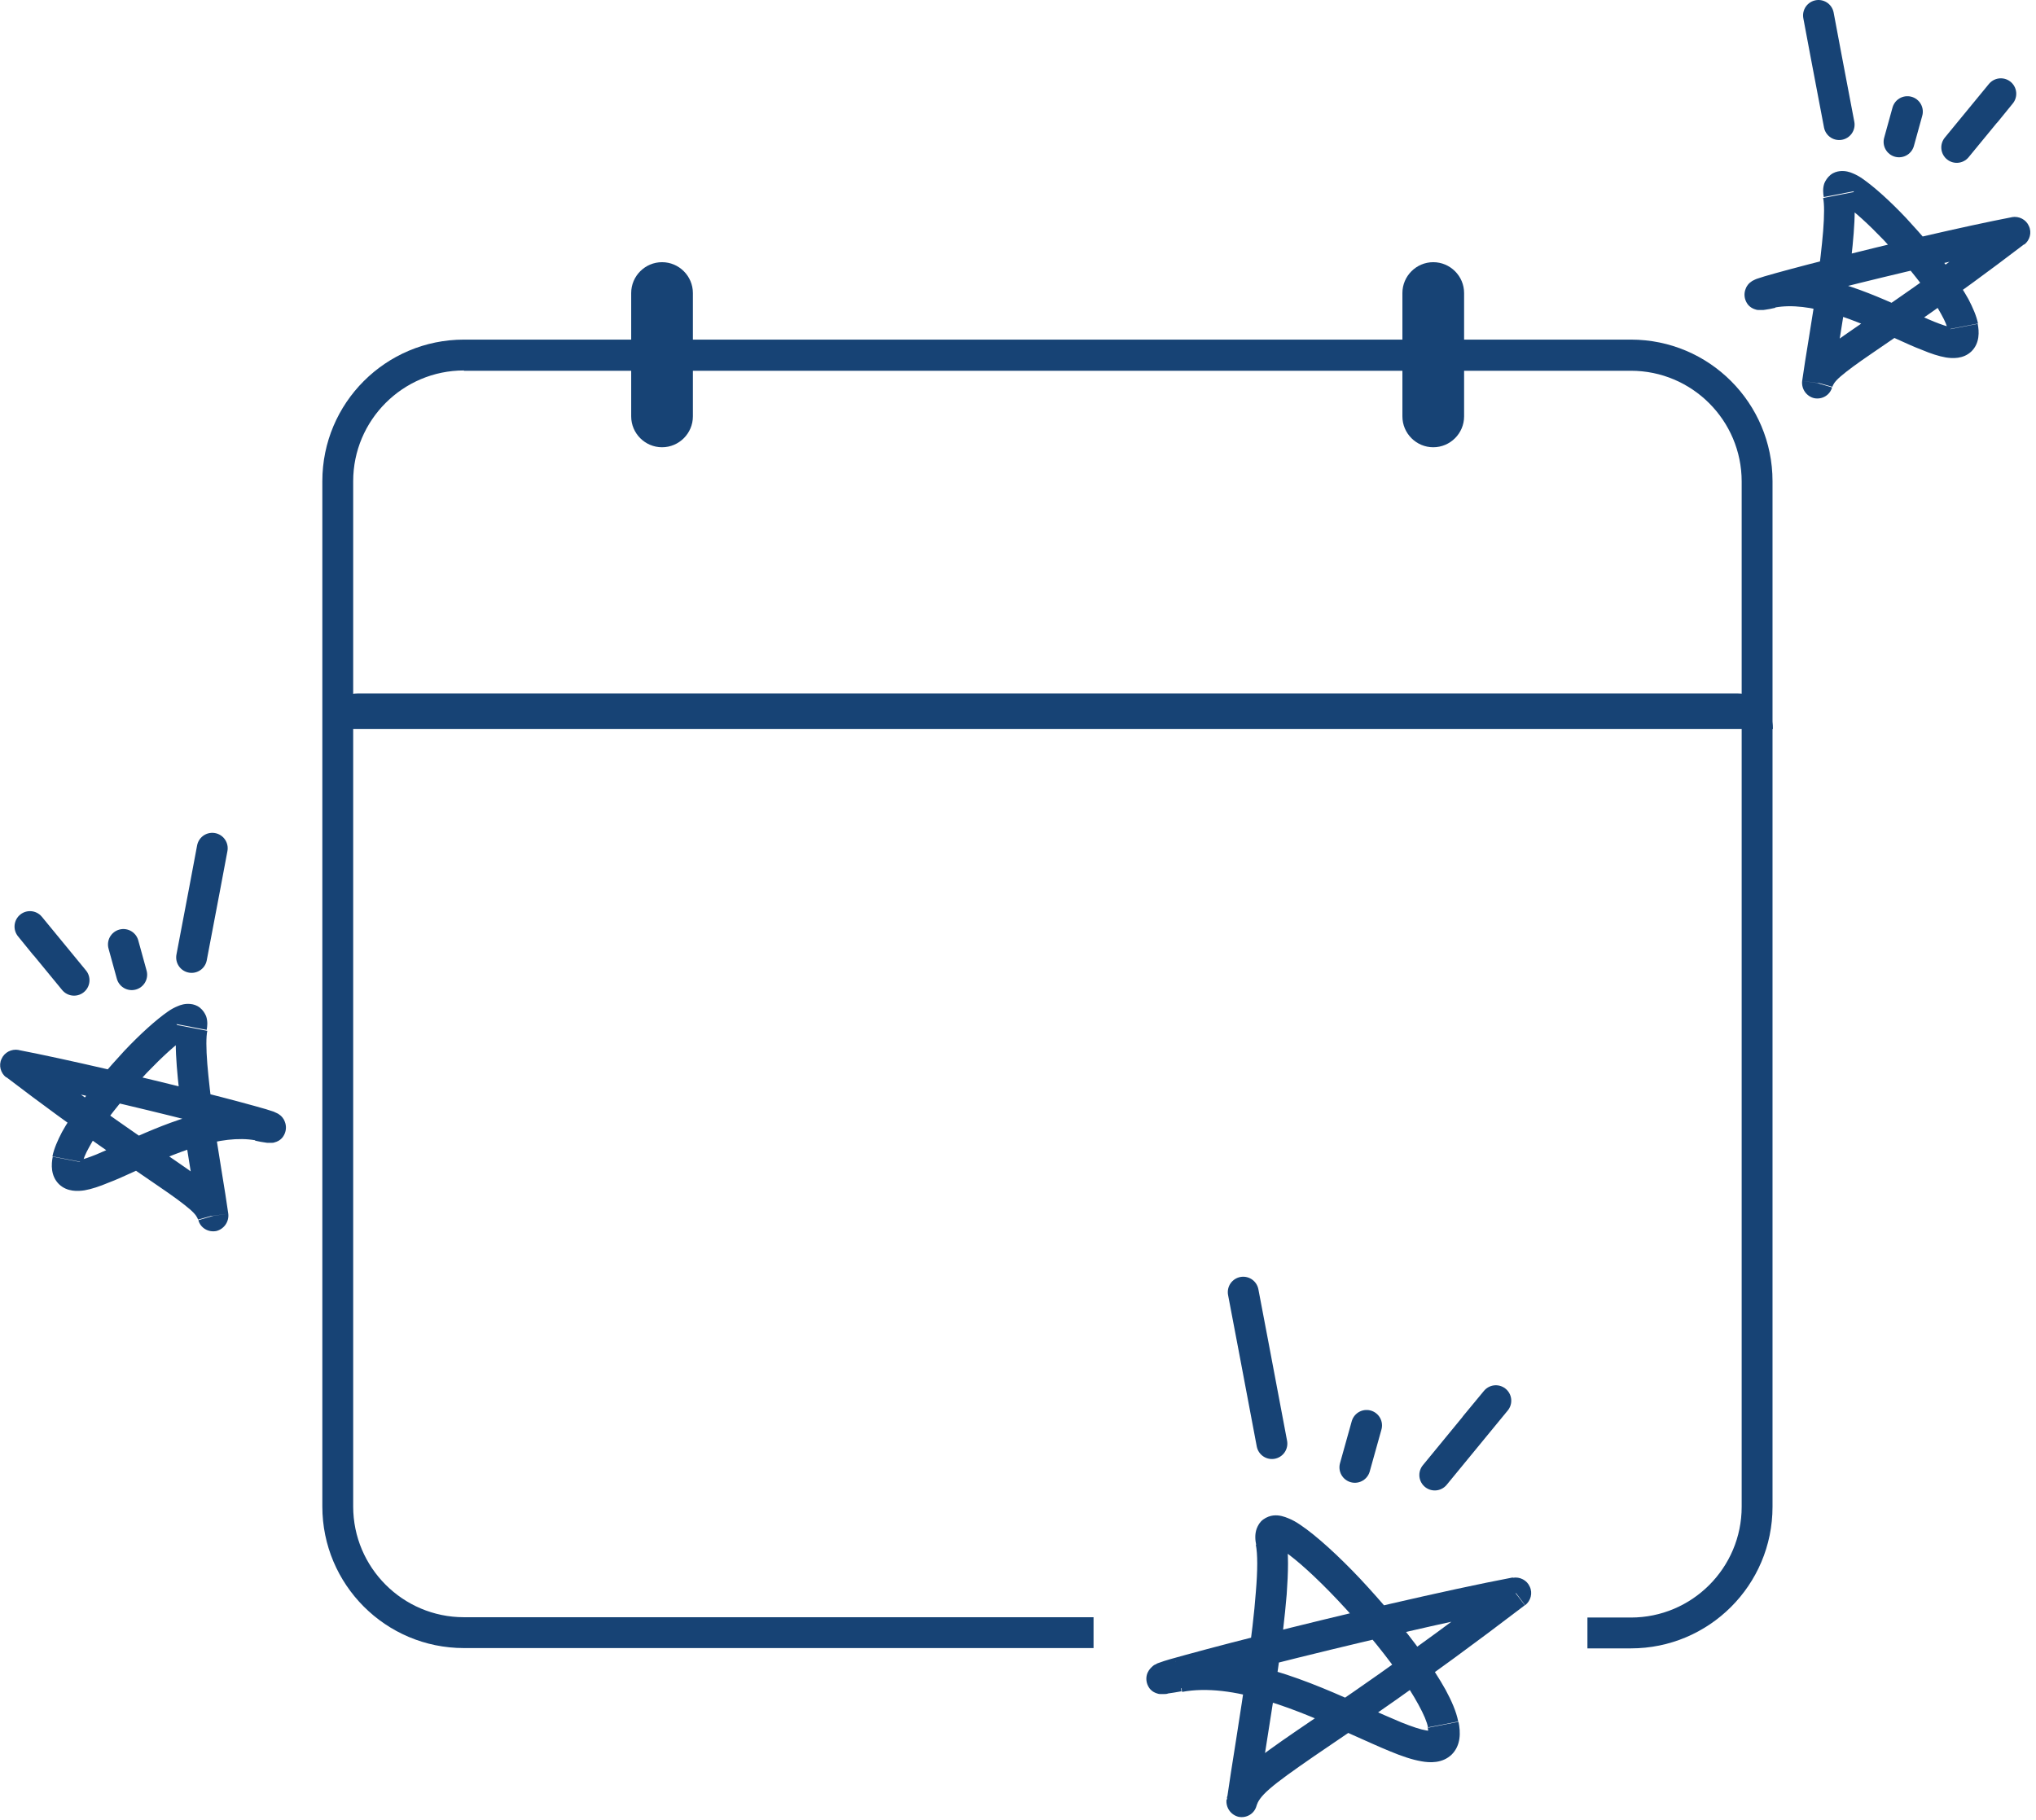
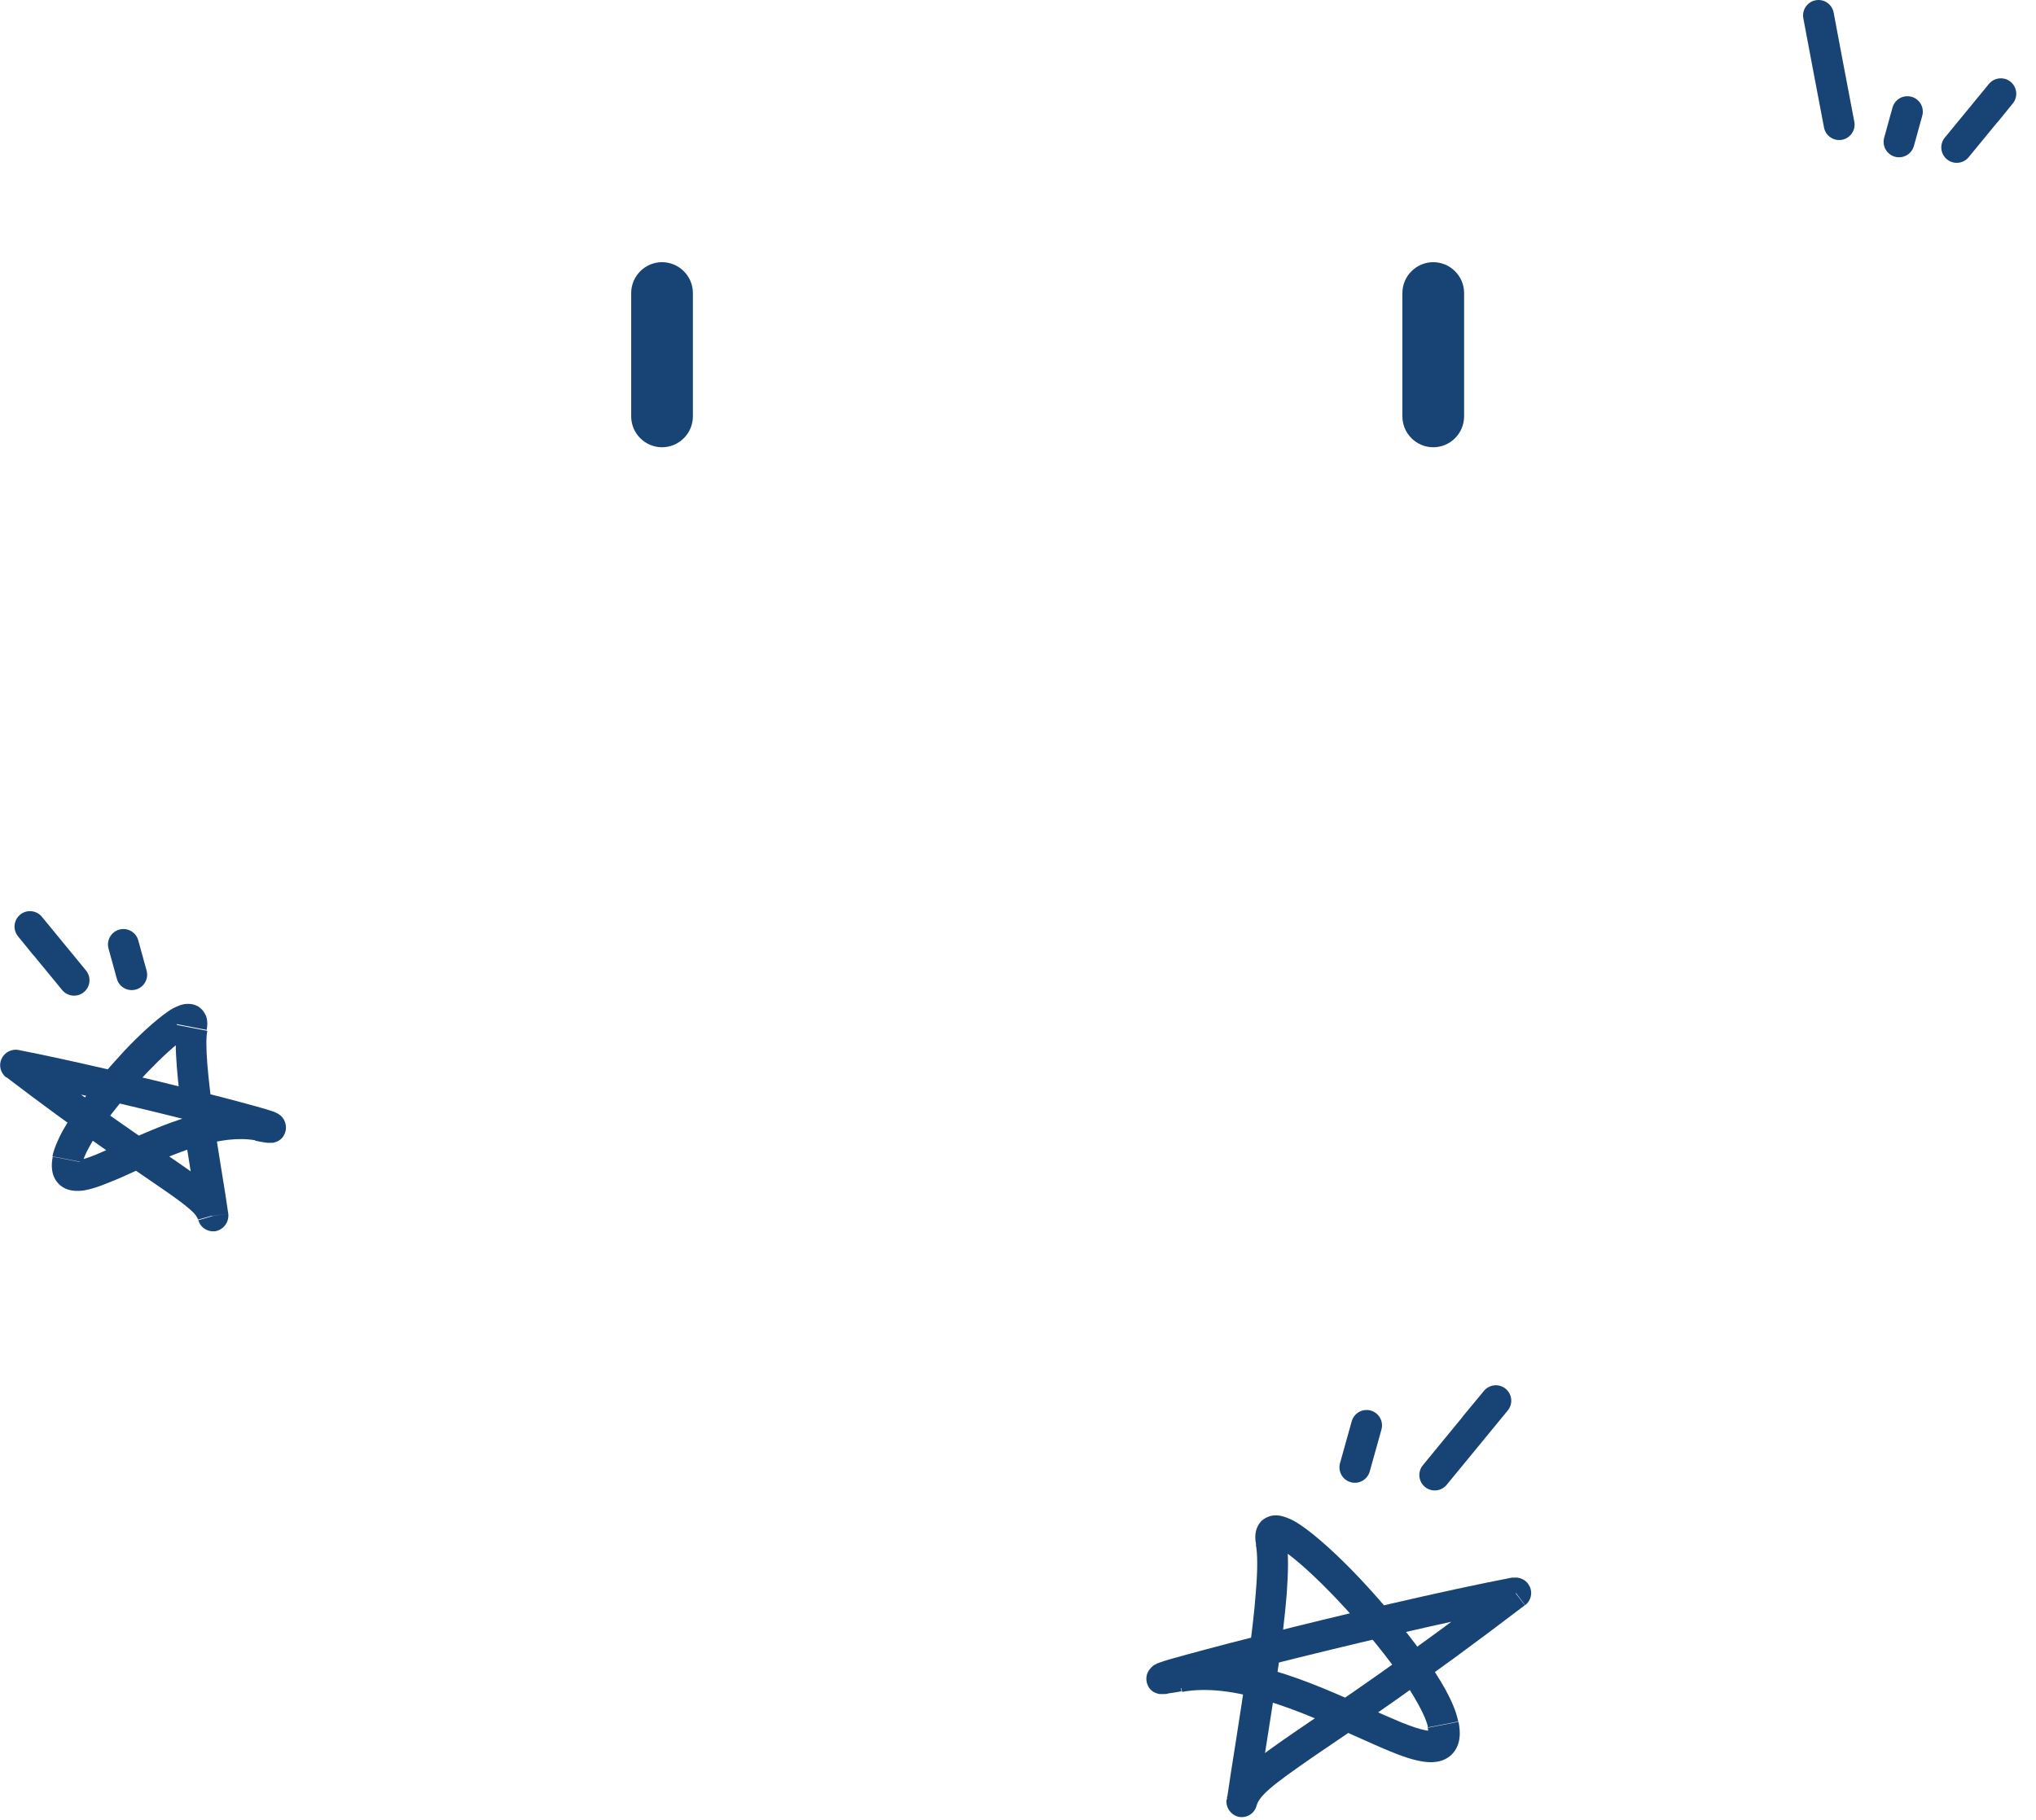
<svg xmlns="http://www.w3.org/2000/svg" width="66" height="59" viewBox="0 0 66 59" fill="none">
  <g clip-path="url(#clip0_1485_13731)">
-     <path d="M10.461 23.631C10.461 23 10.971 22.48 11.611 22.48H56.321C56.951 22.48 57.471 22.991 57.471 23.631H10.461Z" fill="#174375" />
    <path d="M21.461 8.5C22.011 8.5 22.461 8.95 22.461 9.5V13.5C22.461 14.05 22.011 14.5 21.461 14.5C20.911 14.5 20.461 14.05 20.461 13.5V9.5C20.461 8.95 20.911 8.5 21.461 8.5Z" fill="#174375" />
    <path d="M46.461 8.5C47.011 8.5 47.461 8.95 47.461 9.5V13.5C47.461 14.05 47.011 14.5 46.461 14.5C45.911 14.5 45.461 14.05 45.461 13.5V9.5C45.461 8.95 45.911 8.5 46.461 8.5Z" fill="#174375" />
    <path d="M40.26 58.411L39.76 58.341C39.73 58.601 39.9 58.841 40.15 58.901C40.41 58.951 40.66 58.801 40.73 58.551L40.25 58.411H40.26ZM49.14 51.641L49.44 52.041C49.62 51.901 49.69 51.651 49.59 51.441C49.5 51.231 49.27 51.111 49.04 51.151L49.13 51.641H49.14ZM40.76 58.481C40.82 58.001 40.93 57.331 41.05 56.561C41.17 55.791 41.31 54.931 41.43 54.091C41.55 53.251 41.65 52.411 41.71 51.691C41.76 50.981 41.78 50.331 41.69 49.891L40.71 50.081C40.77 50.381 40.77 50.901 40.71 51.611C40.66 52.301 40.56 53.121 40.44 53.951C40.32 54.791 40.19 55.641 40.07 56.401C39.95 57.161 39.84 57.851 39.77 58.351L40.76 58.481ZM41.69 49.881C41.67 49.791 41.69 49.821 41.67 49.891C41.65 49.941 41.62 50.001 41.55 50.051C41.49 50.101 41.42 50.121 41.38 50.121C41.31 50.121 41.29 50.111 41.36 50.131C41.41 50.151 41.49 50.201 41.6 50.271C42.03 50.561 42.67 51.141 43.36 51.871C44.04 52.591 44.75 53.431 45.3 54.201C45.58 54.581 45.81 54.951 45.98 55.261C46.16 55.591 46.26 55.831 46.29 56.001L47.27 55.811C47.21 55.491 47.05 55.131 46.86 54.781C46.66 54.421 46.4 54.021 46.11 53.611C45.53 52.801 44.79 51.931 44.09 51.181C43.39 50.441 42.68 49.791 42.16 49.441C42.03 49.351 41.89 49.271 41.76 49.221C41.64 49.171 41.47 49.111 41.28 49.131C41.18 49.141 41.06 49.181 40.95 49.261C40.84 49.341 40.78 49.451 40.74 49.551C40.67 49.741 40.69 49.931 40.72 50.081L41.7 49.891L41.69 49.881ZM46.28 55.991C46.33 56.271 46.25 56.231 46.34 56.151C46.42 56.071 46.46 56.141 46.24 56.101C46.05 56.071 45.78 55.981 45.43 55.841C45.09 55.701 44.69 55.521 44.26 55.331C43.4 54.941 42.37 54.481 41.32 54.171C40.28 53.861 39.16 53.671 38.13 53.871L38.32 54.851C39.12 54.701 40.06 54.831 41.04 55.131C42.01 55.421 42.98 55.851 43.86 56.251C44.29 56.441 44.7 56.631 45.07 56.781C45.43 56.931 45.78 57.051 46.08 57.101C46.35 57.151 46.76 57.171 47.06 56.881C47.36 56.581 47.35 56.161 47.28 55.821L46.3 56.011L46.28 55.991ZM38.12 53.861C37.94 53.891 37.81 53.921 37.74 53.931C37.72 53.931 37.71 53.931 37.7 53.931C37.69 53.931 37.68 53.931 37.69 53.931C37.69 53.931 37.69 53.931 37.7 53.931C37.7 53.931 37.72 53.931 37.74 53.931C37.75 53.931 37.79 53.931 37.83 53.951C37.86 53.961 37.98 54.001 38.07 54.121C38.2 54.281 38.19 54.481 38.13 54.611C38.09 54.711 38.02 54.771 38 54.791C37.97 54.811 37.95 54.831 37.94 54.831C37.93 54.831 37.92 54.841 37.91 54.841C37.9 54.841 37.91 54.841 37.93 54.841C37.99 54.821 38.08 54.791 38.22 54.751C38.76 54.591 39.8 54.311 41.09 53.991C43.65 53.341 47.1 52.531 49.23 52.121L49.04 51.141C46.88 51.551 43.4 52.371 40.84 53.021C39.56 53.341 38.5 53.631 37.93 53.791C37.79 53.831 37.67 53.871 37.59 53.901C37.55 53.911 37.5 53.931 37.46 53.961C37.44 53.961 37.39 53.991 37.34 54.041C37.32 54.061 37.25 54.121 37.2 54.231C37.14 54.371 37.14 54.561 37.26 54.731C37.35 54.851 37.47 54.891 37.51 54.901C37.56 54.921 37.6 54.921 37.62 54.921C37.66 54.921 37.7 54.921 37.72 54.921C37.77 54.921 37.82 54.921 37.87 54.901C37.97 54.891 38.12 54.861 38.3 54.831L38.11 53.851L38.12 53.861ZM48.83 51.241C45.51 53.771 43.38 55.191 42.03 56.111C41.36 56.571 40.86 56.921 40.5 57.241C40.14 57.561 39.88 57.871 39.77 58.281L40.73 58.551C40.77 58.411 40.86 58.251 41.16 57.991C41.46 57.731 41.91 57.411 42.59 56.941C43.94 56.021 46.09 54.591 49.43 52.041L48.82 51.251L48.83 51.241Z" fill="#174375" />
-     <path d="M40.301 41.891L40.651 43.731L41.231 46.801" stroke="#174375" stroke-linecap="round" stroke-linejoin="round" />
    <path d="M47.82 46.22L48.49 45.41L46.51 47.82" stroke="#174375" stroke-linecap="round" stroke-linejoin="round" />
    <path d="M43.92 47.571L44.3 46.211" stroke="#174375" stroke-linecap="round" stroke-linejoin="round" />
-     <path fill-rule="evenodd" clip-rule="evenodd" d="M15.039 12.02H52.869C54.849 12.02 56.459 13.63 56.459 15.61V48.85C56.459 50.83 54.849 52.44 52.869 52.44H51.459V53.44H52.869C55.399 53.44 57.459 51.39 57.459 48.85V15.6C57.459 13.07 55.409 11.01 52.869 11.01H15.039C12.509 11.01 10.449 13.06 10.449 15.6V48.84C10.449 51.37 12.499 53.43 15.039 53.43H35.449V52.43H15.039C13.059 52.43 11.449 50.82 11.449 48.84V15.6C11.449 13.62 13.059 12.01 15.039 12.01V12.02Z" fill="#174375" />
    <path d="M6.9 39.419L7.4 39.349C7.43 39.609 7.26 39.849 7.01 39.91C6.75 39.959 6.5 39.809 6.43 39.559L6.91 39.419H6.9ZM0.5 34.529L0.2 34.929C0.02 34.789 -0.05 34.539 0.05 34.33C0.14 34.12 0.37 33.999 0.6 34.039L0.51 34.529H0.5ZM6.41 39.48C6.36 39.13 6.29 38.65 6.2 38.09C6.11 37.539 6.01 36.919 5.93 36.3C5.84 35.69 5.77 35.08 5.73 34.559C5.69 34.05 5.68 33.569 5.74 33.23L6.72 33.419C6.68 33.609 6.68 33.98 6.72 34.489C6.76 34.98 6.83 35.569 6.91 36.169C6.99 36.77 7.09 37.38 7.18 37.94C7.27 38.489 7.35 38.989 7.4 39.349L6.41 39.48ZM5.74 33.23C5.75 33.179 5.73 33.23 5.76 33.309C5.78 33.359 5.82 33.429 5.89 33.48C5.96 33.529 6.03 33.55 6.08 33.559C6.16 33.559 6.2 33.539 6.16 33.559C6.13 33.569 6.08 33.599 6.01 33.65C5.71 33.849 5.26 34.26 4.76 34.779C4.27 35.3 3.77 35.889 3.37 36.44C3.17 36.709 3.01 36.969 2.89 37.19C2.76 37.419 2.7 37.59 2.68 37.679L1.7 37.489C1.75 37.239 1.87 36.969 2.01 36.7C2.16 36.429 2.35 36.139 2.56 35.84C2.98 35.249 3.52 34.62 4.03 34.069C4.54 33.529 5.06 33.059 5.45 32.789C5.55 32.719 5.66 32.66 5.76 32.62C5.85 32.58 6 32.529 6.18 32.55C6.27 32.559 6.38 32.59 6.48 32.669C6.58 32.749 6.64 32.849 6.68 32.94C6.74 33.109 6.72 33.279 6.7 33.389L5.72 33.2L5.74 33.23ZM2.7 37.69C2.66 37.88 2.73 37.789 2.62 37.69C2.51 37.58 2.42 37.639 2.57 37.609C2.69 37.59 2.87 37.529 3.12 37.429C3.36 37.33 3.64 37.2 3.96 37.059C4.58 36.779 5.33 36.44 6.1 36.209C6.86 35.98 7.69 35.84 8.47 35.989L8.28 36.969C7.73 36.87 7.08 36.959 6.39 37.169C5.7 37.38 5.01 37.69 4.38 37.969C4.07 38.109 3.77 38.249 3.5 38.349C3.24 38.459 2.97 38.55 2.74 38.59C2.54 38.62 2.18 38.65 1.91 38.389C1.64 38.12 1.66 37.749 1.71 37.499L2.69 37.69H2.7ZM8.47 35.989C8.6 36.01 8.69 36.029 8.74 36.039C8.77 36.039 8.77 36.039 8.77 36.039C8.77 36.039 8.75 36.039 8.71 36.039C8.69 36.039 8.66 36.039 8.61 36.059C8.58 36.069 8.46 36.109 8.37 36.23C8.24 36.389 8.25 36.59 8.31 36.73C8.35 36.83 8.42 36.889 8.44 36.91C8.49 36.95 8.53 36.969 8.53 36.969C8.55 36.969 8.55 36.969 8.53 36.969C8.49 36.959 8.43 36.94 8.33 36.91C7.94 36.789 7.19 36.599 6.27 36.359C4.42 35.889 1.94 35.309 0.4 35.02L0.59 34.039C2.15 34.34 4.66 34.929 6.52 35.4C7.44 35.63 8.21 35.84 8.62 35.959C8.72 35.989 8.81 36.02 8.87 36.039C8.9 36.05 8.94 36.069 8.98 36.09C8.99 36.09 9.04 36.12 9.1 36.169C9.12 36.19 9.19 36.249 9.23 36.359C9.29 36.499 9.29 36.69 9.17 36.859C9.08 36.98 8.96 37.02 8.92 37.029C8.87 37.05 8.83 37.05 8.81 37.05C8.77 37.05 8.73 37.05 8.71 37.05C8.67 37.05 8.63 37.05 8.59 37.039C8.51 37.029 8.4 37.01 8.27 36.98L8.46 35.999L8.47 35.989ZM0.8 34.13C3.19 35.95 4.73 36.969 5.7 37.639C6.18 37.969 6.55 38.23 6.81 38.459C7.08 38.7 7.29 38.95 7.38 39.27L6.42 39.539C6.4 39.48 6.36 39.38 6.15 39.2C5.94 39.02 5.63 38.789 5.13 38.45C4.16 37.779 2.6 36.749 0.19 34.91L0.8 34.109V34.13Z" fill="#174375" />
-     <path d="M6.881 27.5L6.631 28.83L6.211 31.04" stroke="#174375" stroke-linecap="round" stroke-linejoin="round" />
    <path d="M1.451 30.629L0.971 30.039L2.401 31.779" stroke="#174375" stroke-linecap="round" stroke-linejoin="round" />
    <path d="M4.27 31.599L4 30.619" stroke="#174375" stroke-linecap="round" stroke-linejoin="round" />
-     <path d="M58.92 12.419L58.42 12.35C58.39 12.61 58.56 12.85 58.81 12.909C59.07 12.96 59.32 12.809 59.39 12.559L58.91 12.419H58.92ZM65.32 7.529L65.62 7.929C65.8 7.789 65.87 7.539 65.77 7.329C65.68 7.119 65.45 6.999 65.22 7.039L65.31 7.529H65.32ZM59.41 12.479C59.46 12.13 59.53 11.649 59.62 11.089C59.71 10.54 59.81 9.909 59.89 9.299C59.98 8.689 60.05 8.079 60.09 7.559C60.13 7.049 60.14 6.569 60.08 6.229L59.1 6.419C59.14 6.609 59.14 6.979 59.1 7.489C59.06 7.979 58.99 8.569 58.91 9.169C58.83 9.769 58.73 10.38 58.64 10.94C58.55 11.489 58.47 11.989 58.42 12.35L59.41 12.479ZM60.08 6.229C60.07 6.179 60.09 6.229 60.06 6.309C60.04 6.359 60 6.429 59.93 6.479C59.86 6.529 59.79 6.549 59.74 6.559C59.66 6.559 59.62 6.539 59.66 6.559C59.69 6.569 59.74 6.599 59.81 6.649C60.11 6.849 60.56 7.259 61.06 7.779C61.55 8.299 62.05 8.889 62.45 9.439C62.65 9.709 62.81 9.969 62.93 10.19C63.06 10.419 63.12 10.589 63.14 10.68L64.12 10.489C64.07 10.239 63.95 9.969 63.81 9.699C63.66 9.429 63.47 9.139 63.26 8.839C62.84 8.249 62.3 7.619 61.79 7.069C61.28 6.529 60.76 6.059 60.37 5.789C60.27 5.719 60.16 5.659 60.06 5.619C59.97 5.579 59.82 5.529 59.64 5.549C59.55 5.559 59.44 5.589 59.34 5.669C59.24 5.749 59.18 5.849 59.14 5.939C59.08 6.109 59.1 6.279 59.12 6.389L60.1 6.199L60.08 6.229ZM63.12 10.69C63.16 10.88 63.09 10.79 63.2 10.69C63.31 10.579 63.4 10.639 63.25 10.61C63.13 10.589 62.95 10.53 62.7 10.43C62.45 10.329 62.18 10.2 61.86 10.059C61.24 9.779 60.49 9.439 59.72 9.209C58.96 8.979 58.13 8.839 57.35 8.989L57.54 9.969C58.09 9.869 58.74 9.959 59.43 10.169C60.12 10.38 60.81 10.69 61.44 10.97C61.75 11.11 62.05 11.249 62.32 11.35C62.58 11.46 62.85 11.55 63.08 11.589C63.28 11.62 63.64 11.649 63.91 11.389C64.18 11.12 64.16 10.749 64.11 10.499L63.13 10.69H63.12ZM57.35 8.989C57.22 9.009 57.13 9.029 57.08 9.039C57.05 9.039 57.05 9.039 57.05 9.039C57.05 9.039 57.07 9.039 57.11 9.039C57.13 9.039 57.16 9.039 57.21 9.059C57.24 9.069 57.36 9.109 57.45 9.229C57.58 9.389 57.57 9.589 57.51 9.729C57.47 9.829 57.4 9.889 57.38 9.909C57.33 9.949 57.29 9.969 57.29 9.969C57.27 9.969 57.27 9.969 57.29 9.969C57.33 9.959 57.39 9.939 57.49 9.909C57.88 9.789 58.63 9.599 59.55 9.359C61.4 8.889 63.88 8.309 65.42 8.019L65.23 7.039C63.67 7.339 61.16 7.929 59.3 8.399C58.38 8.629 57.61 8.839 57.2 8.959C57.1 8.989 57.01 9.019 56.95 9.039C56.92 9.049 56.88 9.069 56.84 9.089C56.83 9.089 56.78 9.119 56.72 9.169C56.7 9.189 56.63 9.249 56.59 9.359C56.53 9.499 56.53 9.689 56.65 9.859C56.74 9.979 56.86 10.02 56.9 10.03C56.95 10.05 56.99 10.05 57.01 10.05C57.05 10.05 57.09 10.05 57.11 10.05C57.15 10.05 57.19 10.05 57.23 10.04C57.31 10.03 57.42 10.009 57.55 9.979L57.36 8.999L57.35 8.989ZM65.02 7.129C62.63 8.949 61.09 9.969 60.12 10.639C59.64 10.97 59.27 11.229 59.01 11.46C58.74 11.7 58.53 11.95 58.44 12.27L59.4 12.54C59.42 12.479 59.46 12.38 59.67 12.2C59.88 12.02 60.19 11.79 60.69 11.45C61.66 10.78 63.22 9.749 65.63 7.909L65.02 7.109V7.129Z" fill="#174375" />
    <path d="M58.949 0.5L59.199 1.83L59.619 4.04" stroke="#174375" stroke-linecap="round" stroke-linejoin="round" />
    <path d="M64.38 3.629L64.86 3.039L63.43 4.779" stroke="#174375" stroke-linecap="round" stroke-linejoin="round" />
    <path d="M61.56 4.599L61.831 3.619" stroke="#174375" stroke-linecap="round" stroke-linejoin="round" />
  </g>
  <defs>
    <clipPath id="clip0_1485_13731">
      <rect width="65.83" height="58.91" fill="white" />
    </clipPath>
  </defs>
</svg>